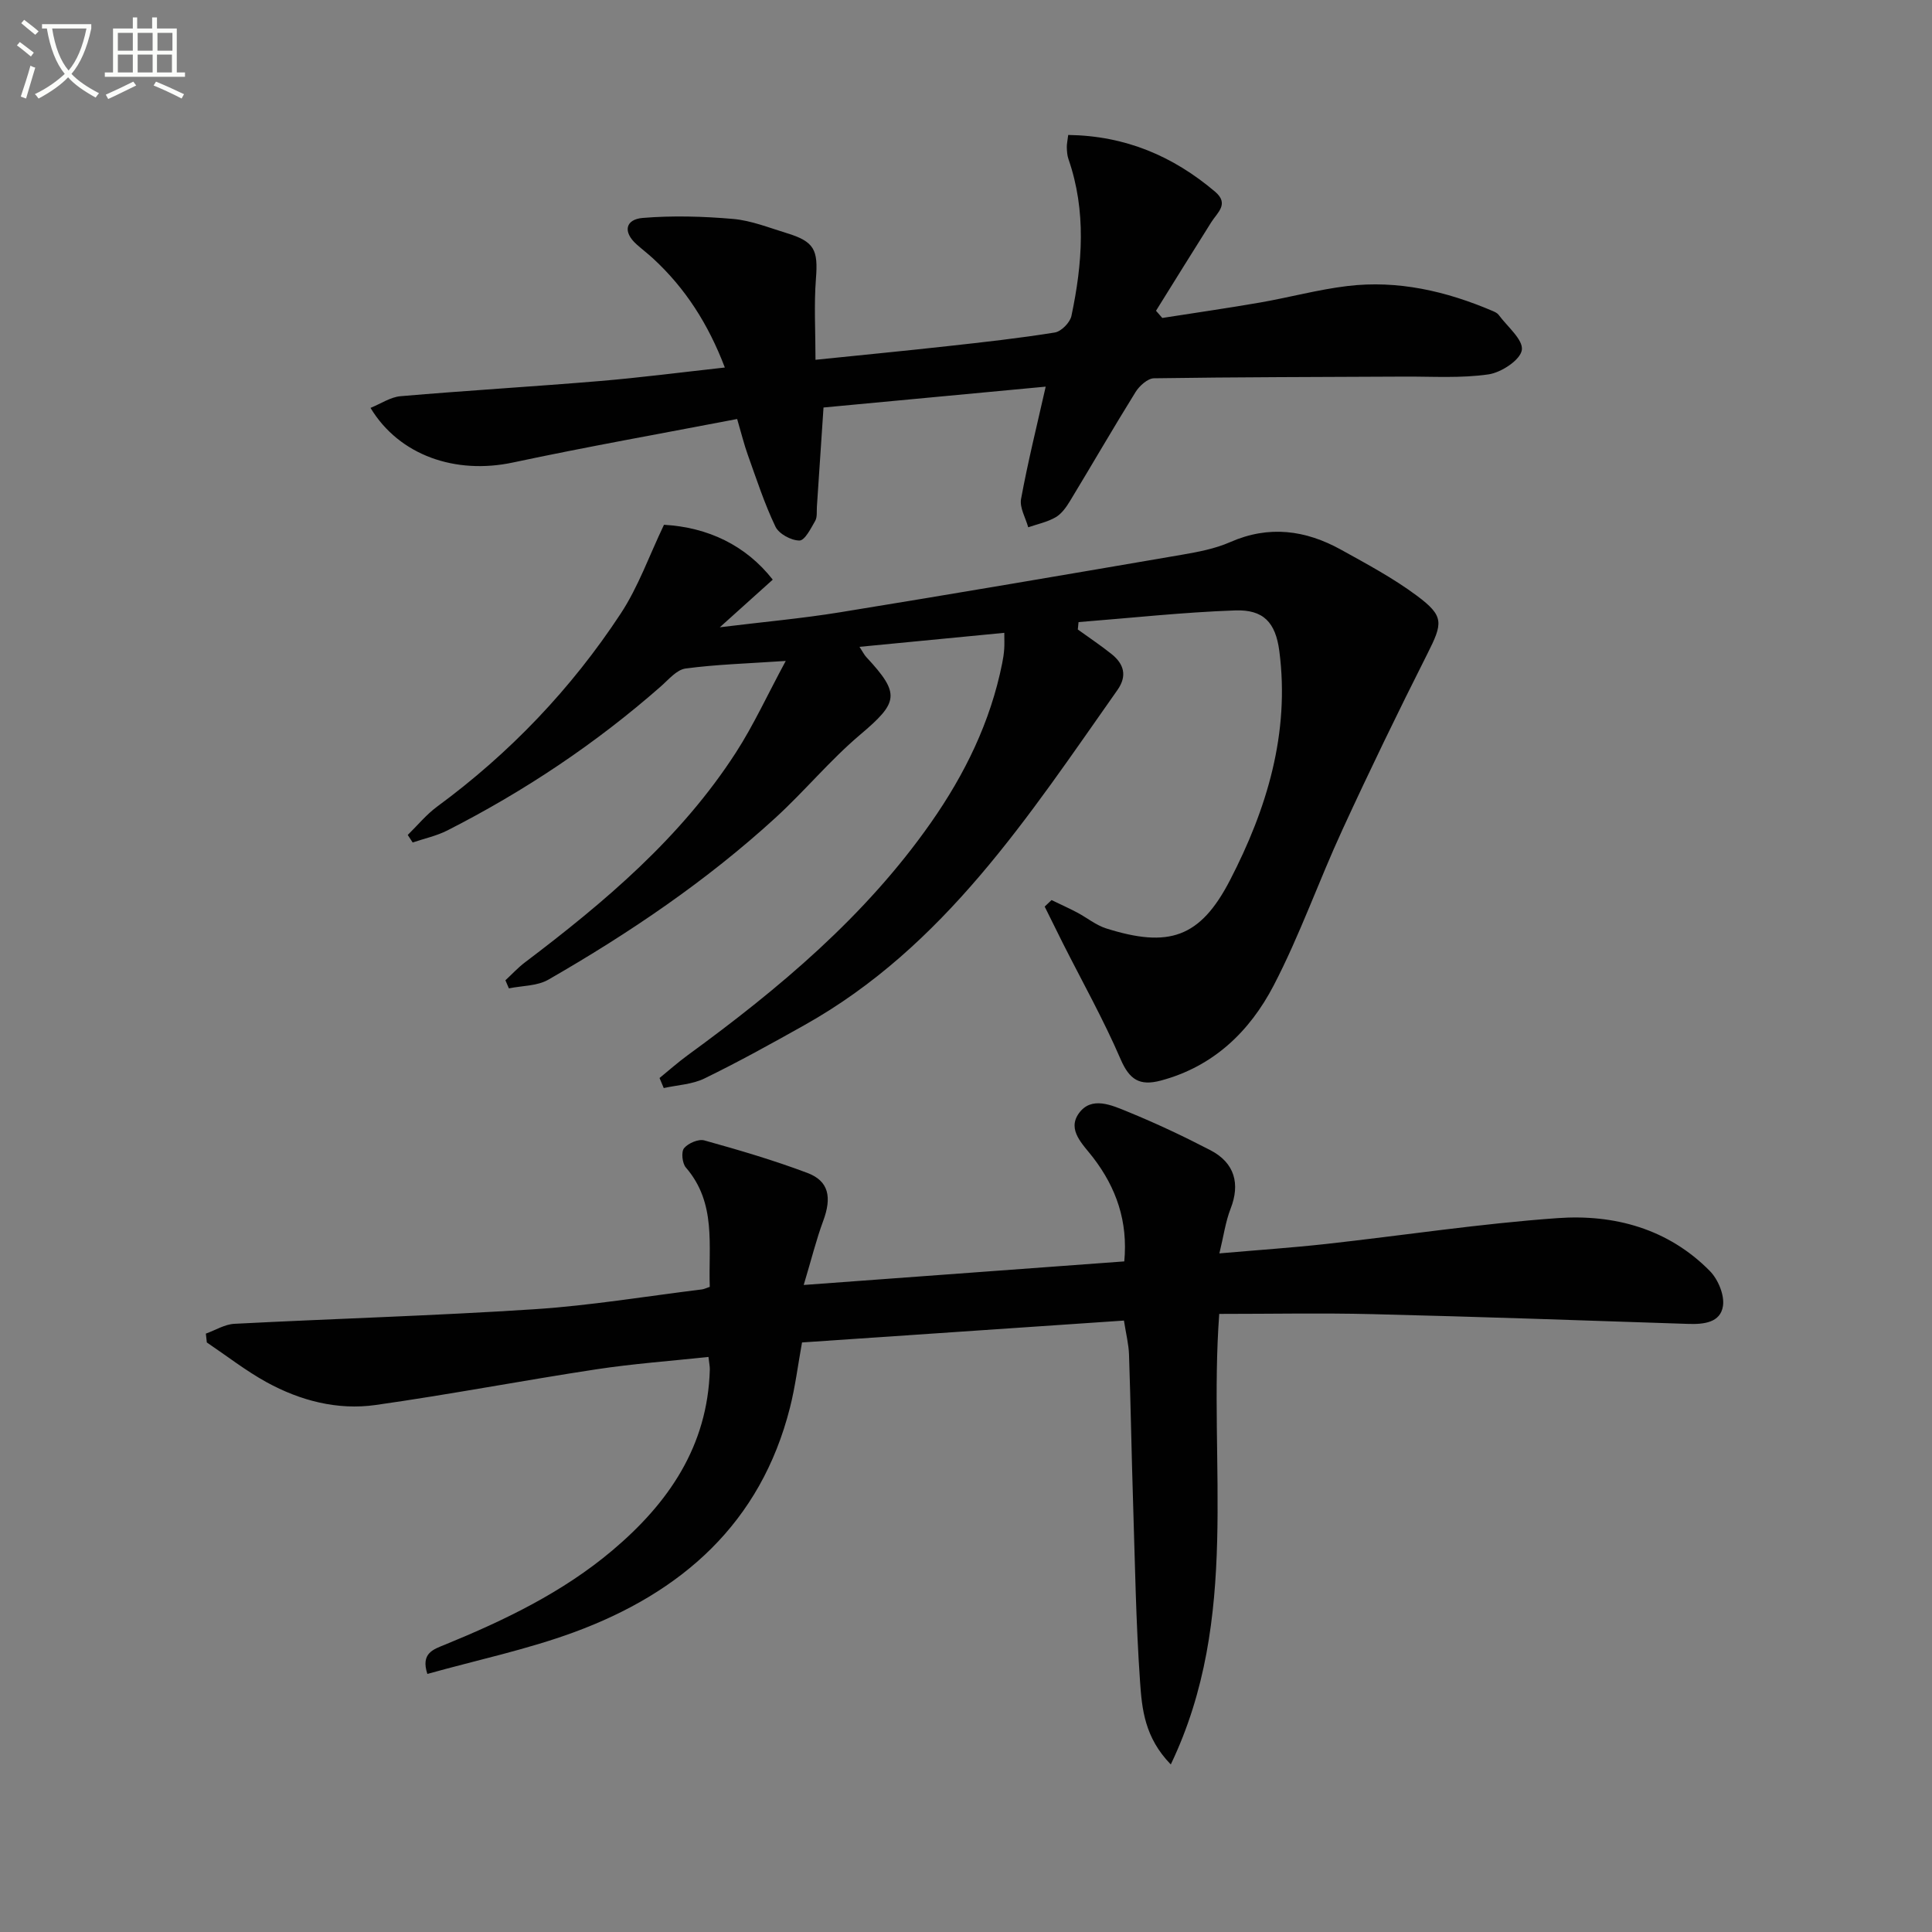
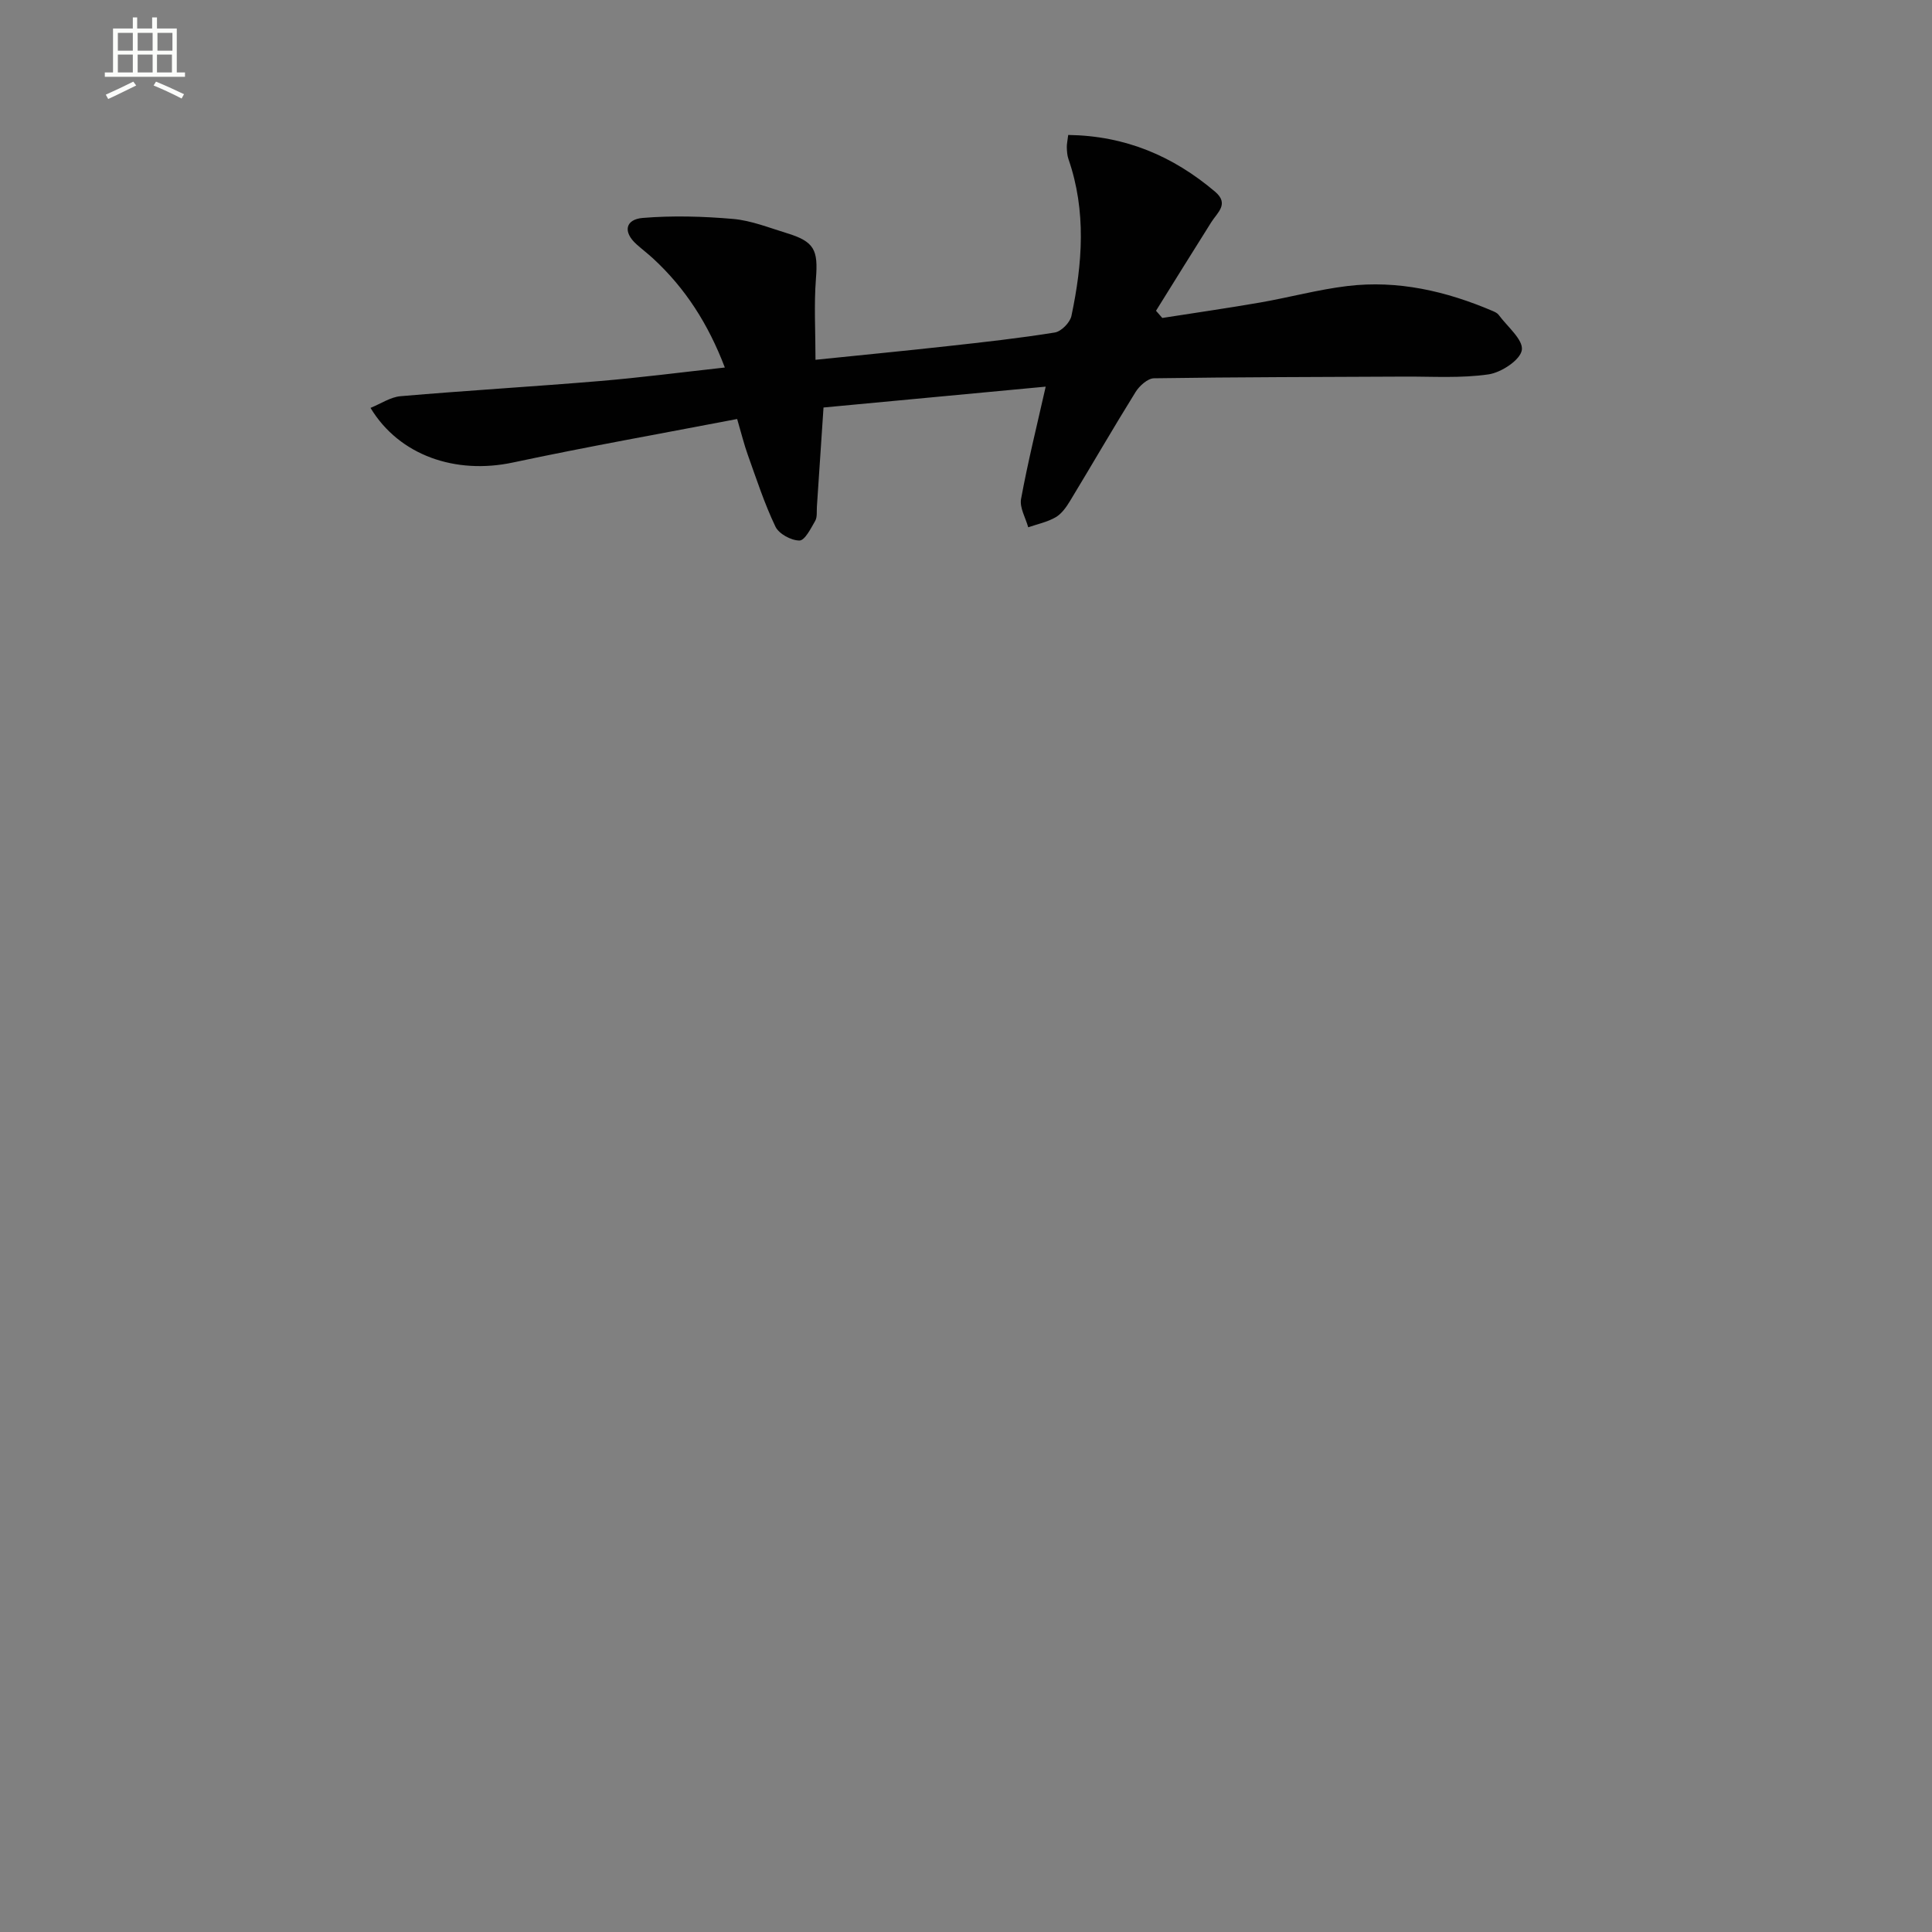
<svg xmlns="http://www.w3.org/2000/svg" enable-background="new 0 0 400 400" viewBox="0 0 400 400">
  <rect x="0" y="0" width="400" height="400" fill="#808080" stroke="none" />
-   <path d="m6.4 11.7c-1-.8-1.9-1.6-2.9-2.3l.6-.7c.9.7 1.9 1.4 2.9 2.2zm-2.1 8.3c.7-2.1 1.4-4.2 2-6.4.2.1.6.3 1 .4-.7 2.3-1.3 4.4-1.9 6.4zm3-12.8c-1.1-.9-2.1-1.7-2.9-2.4l.6-.7c1 .8 2 1.5 3 2.4zm1.4-1.3v-.9h10.2v.9c-.9 4.2-2.3 7.3-4.1 9.4 1.3 1.4 3.2 2.7 5.7 4-.2.2-.4.5-.7.9-2.5-1.4-4.4-2.7-5.7-4.2-1.4 1.5-3.5 3-6.1 4.4 0 0 0 0-.1-.1-.3-.4-.5-.7-.7-.8 2.7-1.3 4.7-2.8 6.2-4.2-1.8-2.2-3-5.3-3.7-9.4zm9.2 0h-7.1c.6 3.8 1.7 6.7 3.4 8.7 1.7-2 2.9-4.8 3.7-8.7z" fill="#fbfcfa" />
  <path d="m31.6 3.6h.9v2.3h4.1v9.1h1.7v.9h-16.6v-.9h1.7v-9.1h4.1v-2.3h.9v2.3h3.1v-2.3zm-4 13.3.6.8c-1.9.9-3.8 1.9-5.8 2.8-.2-.3-.3-.6-.5-.9 2-.9 3.9-1.8 5.7-2.7zm-3.2-10.1v3.7h3.1v-3.7zm0 4.5v3.7h3.1v-3.7zm4.1-4.5v3.7h3.1v-3.7zm0 4.5v3.7h3.1v-3.7zm9.1 9.1c-2.1-1.1-4.1-2-5.8-2.7l.5-.8c2.2.9 4.1 1.8 5.8 2.6zm-1.9-13.6h-3.1v3.7h3.1zm-3.2 4.5v3.7h3.1v-3.7z" fill="#fbfcfa" />
  <g fill="#010101">
-     <path d="m252.43 272.03c-2.31 31.31 4.51 62.88-10.03 93.28-5.43-5.58-5.97-11.5-6.36-17.06-.86-12.27-1.05-24.59-1.44-36.89-.33-10.31-.5-20.62-.85-30.93-.07-2.09-.6-4.16-1.05-7.02-22.4 1.52-44.42 3.02-66.65 4.53-.86 4.75-1.4 9.17-2.49 13.47-6.06 23.98-22.44 38.34-44.75 46.54-9.75 3.58-20.03 5.74-30.33 8.62-1.41-4.33 1.27-5.09 3.67-6.07 12.35-5.06 24.34-10.82 34.63-19.5 11.62-9.8 19.73-21.57 20.18-37.43.02-.64-.13-1.28-.28-2.63-7.84.84-15.57 1.4-23.21 2.56-15.26 2.32-30.43 5.23-45.7 7.39-7.9 1.12-15.6-.89-22.58-4.72-4.32-2.38-8.26-5.46-12.37-8.23-.07-.61-.13-1.22-.2-1.83 1.97-.7 3.91-1.93 5.91-2.03 20.72-1.07 41.46-1.67 62.16-3.02 11.58-.76 23.09-2.68 34.63-4.1.45-.06.89-.28 1.63-.53-.31-8.52 1.44-17.32-4.95-24.71-.75-.87-1-3.24-.37-4 .86-1.04 2.99-1.95 4.2-1.61 7.19 2 14.37 4.11 21.35 6.74 4.43 1.67 5.07 5.05 3.25 9.94-1.42 3.83-2.4 7.83-4.03 13.25 22.67-1.67 44.26-3.25 66.37-4.88.78-8.28-1.65-15.23-6.44-21.48-2.12-2.77-5.45-5.69-2.97-9.17 2.6-3.64 6.82-1.69 10.1-.35 5.83 2.38 11.54 5.07 17.13 7.97 5.05 2.62 6.21 6.97 4.19 12.12-1.05 2.7-1.44 5.65-2.32 9.25 7.94-.69 14.98-1.17 22-1.94 16-1.77 31.96-4.22 48-5.36 11.75-.84 22.92 2.19 31.55 10.95 1.7 1.73 3.06 4.98 2.71 7.25-.52 3.44-3.96 3.81-7.19 3.7-21.79-.73-43.57-1.49-65.36-2.02-10.46-.26-20.94-.05-31.74-.05z" />
-     <path d="m136.55 223.19c1.95-1.59 3.84-3.27 5.87-4.75 18.92-13.8 36.75-28.74 50.31-48.11 7.03-10.03 12.34-20.88 14.76-32.99.2-.97.35-1.96.42-2.96.07-.95.02-1.9.02-3.36-10.11.98-19.79 1.91-29.98 2.9.69 1.05.96 1.63 1.38 2.09 7.14 7.68 6.71 9.38-1.3 16.15-6.2 5.25-11.43 11.62-17.44 17.12-14.3 13.09-30.29 23.91-47.06 33.55-2.31 1.33-5.43 1.24-8.17 1.8-.24-.56-.48-1.11-.72-1.67 1.35-1.25 2.6-2.62 4.06-3.72 16.53-12.51 32.3-25.82 43.67-43.45 3.65-5.65 6.47-11.84 10.31-18.95-7.97.54-14.4.72-20.74 1.57-1.85.25-3.53 2.31-5.14 3.72-13.45 11.82-28.23 21.68-44.17 29.8-2.24 1.14-4.79 1.68-7.19 2.5-.34-.52-.68-1.04-1.02-1.56 2.01-1.97 3.83-4.21 6.07-5.86 15.06-11.07 27.79-24.41 38.02-39.97 3.66-5.56 5.92-12.04 8.96-18.39 9.1.52 16.94 4.24 22.52 11.36-3.33 3-6.71 6.04-10.96 9.86 9.01-1.11 16.99-1.82 24.87-3.1 23.59-3.83 47.15-7.86 70.71-11.9 3.42-.59 6.94-1.25 10.08-2.63 8.02-3.53 15.6-2.5 22.94 1.56 5.36 2.97 10.82 5.89 15.71 9.53 5.71 4.25 5.39 5.67 2.16 12.08-6.06 12.01-11.93 24.12-17.55 36.34-4.93 10.69-8.84 21.89-14.26 32.3-4.94 9.48-12.46 16.78-23.39 19.68-4.35 1.15-6.46-.19-8.29-4.43-3.53-8.19-7.92-16.02-11.95-24-1.27-2.53-2.51-5.07-3.77-7.6.47-.45.95-.9 1.42-1.35 1.77.86 3.57 1.66 5.31 2.58 2.02 1.07 3.87 2.61 6.01 3.29 12.91 4.07 19.43 1.99 25.62-9.97 7.64-14.76 12.43-30.47 10.22-47.46-.78-5.95-3.3-8.61-9.13-8.41-10.83.38-21.63 1.57-32.44 2.42-.05.51-.1 1.02-.15 1.53 2.35 1.7 4.77 3.31 7.03 5.12 2.54 2.05 3.22 4.5 1.18 7.4-18.41 26.13-35.85 53.17-64.83 69.4-6.81 3.82-13.65 7.61-20.67 11.03-2.53 1.24-5.61 1.36-8.44 1.99-.3-.7-.58-1.39-.87-2.08z" />
    <path d="m221.16 27.94c11.93.17 21.75 4.42 30.4 11.74 2.99 2.53.49 4.31-.78 6.33-3.84 6.09-7.63 12.21-11.44 18.33.43.5.87.99 1.3 1.49 6.76-1.06 13.53-2.03 20.27-3.2 6.03-1.05 11.99-2.68 18.05-3.41 10.47-1.26 20.47 1.06 30.09 5.17.45.19.97.44 1.24.81 1.78 2.42 5.11 5.13 4.79 7.27-.31 2.06-4.26 4.66-6.9 5.04-5.7.83-11.59.43-17.4.46-17.29.09-34.57.09-51.86.35-1.31.02-3.01 1.56-3.81 2.84-4.64 7.47-9.04 15.09-13.6 22.61-.77 1.26-1.73 2.62-2.96 3.33-1.72.99-3.76 1.41-5.67 2.07-.54-1.96-1.81-4.06-1.48-5.87 1.4-7.63 3.28-15.18 5.1-23.25-15.27 1.44-30.56 2.87-46 4.32-.47 7.01-.91 13.76-1.37 20.52-.07 1 .1 2.16-.35 2.95-.9 1.56-2.15 4.07-3.26 4.07-1.71 0-4.25-1.37-4.97-2.87-2.28-4.76-3.92-9.83-5.71-14.82-.78-2.16-1.32-4.4-2.22-7.47-15.62 3-31.09 5.74-46.44 9.01-11.82 2.52-23.5-1.42-29.47-11.31 2.15-.87 4.13-2.24 6.21-2.42 13.74-1.18 27.52-1.99 41.27-3.14 8.43-.71 16.82-1.8 25.88-2.8-3.45-9.05-8.19-16.42-14.84-22.56-1.1-1.01-2.29-1.92-3.41-2.92-2.95-2.62-2.31-5.2 1.26-5.49 6.2-.51 12.51-.33 18.72.21 3.74.33 7.39 1.81 11.04 2.92 5.81 1.77 6.56 3.49 6.09 9.47-.42 5.41-.09 10.87-.09 16.77 9.22-.95 18.26-1.82 27.3-2.82 7.43-.82 14.88-1.64 22.25-2.83 1.34-.22 3.15-2.06 3.44-3.44 2.29-10.84 3.11-21.71-.62-32.47-.27-.77-.31-1.64-.34-2.46-.01-.65.14-1.29.29-2.53z" />
  </g>
</svg>